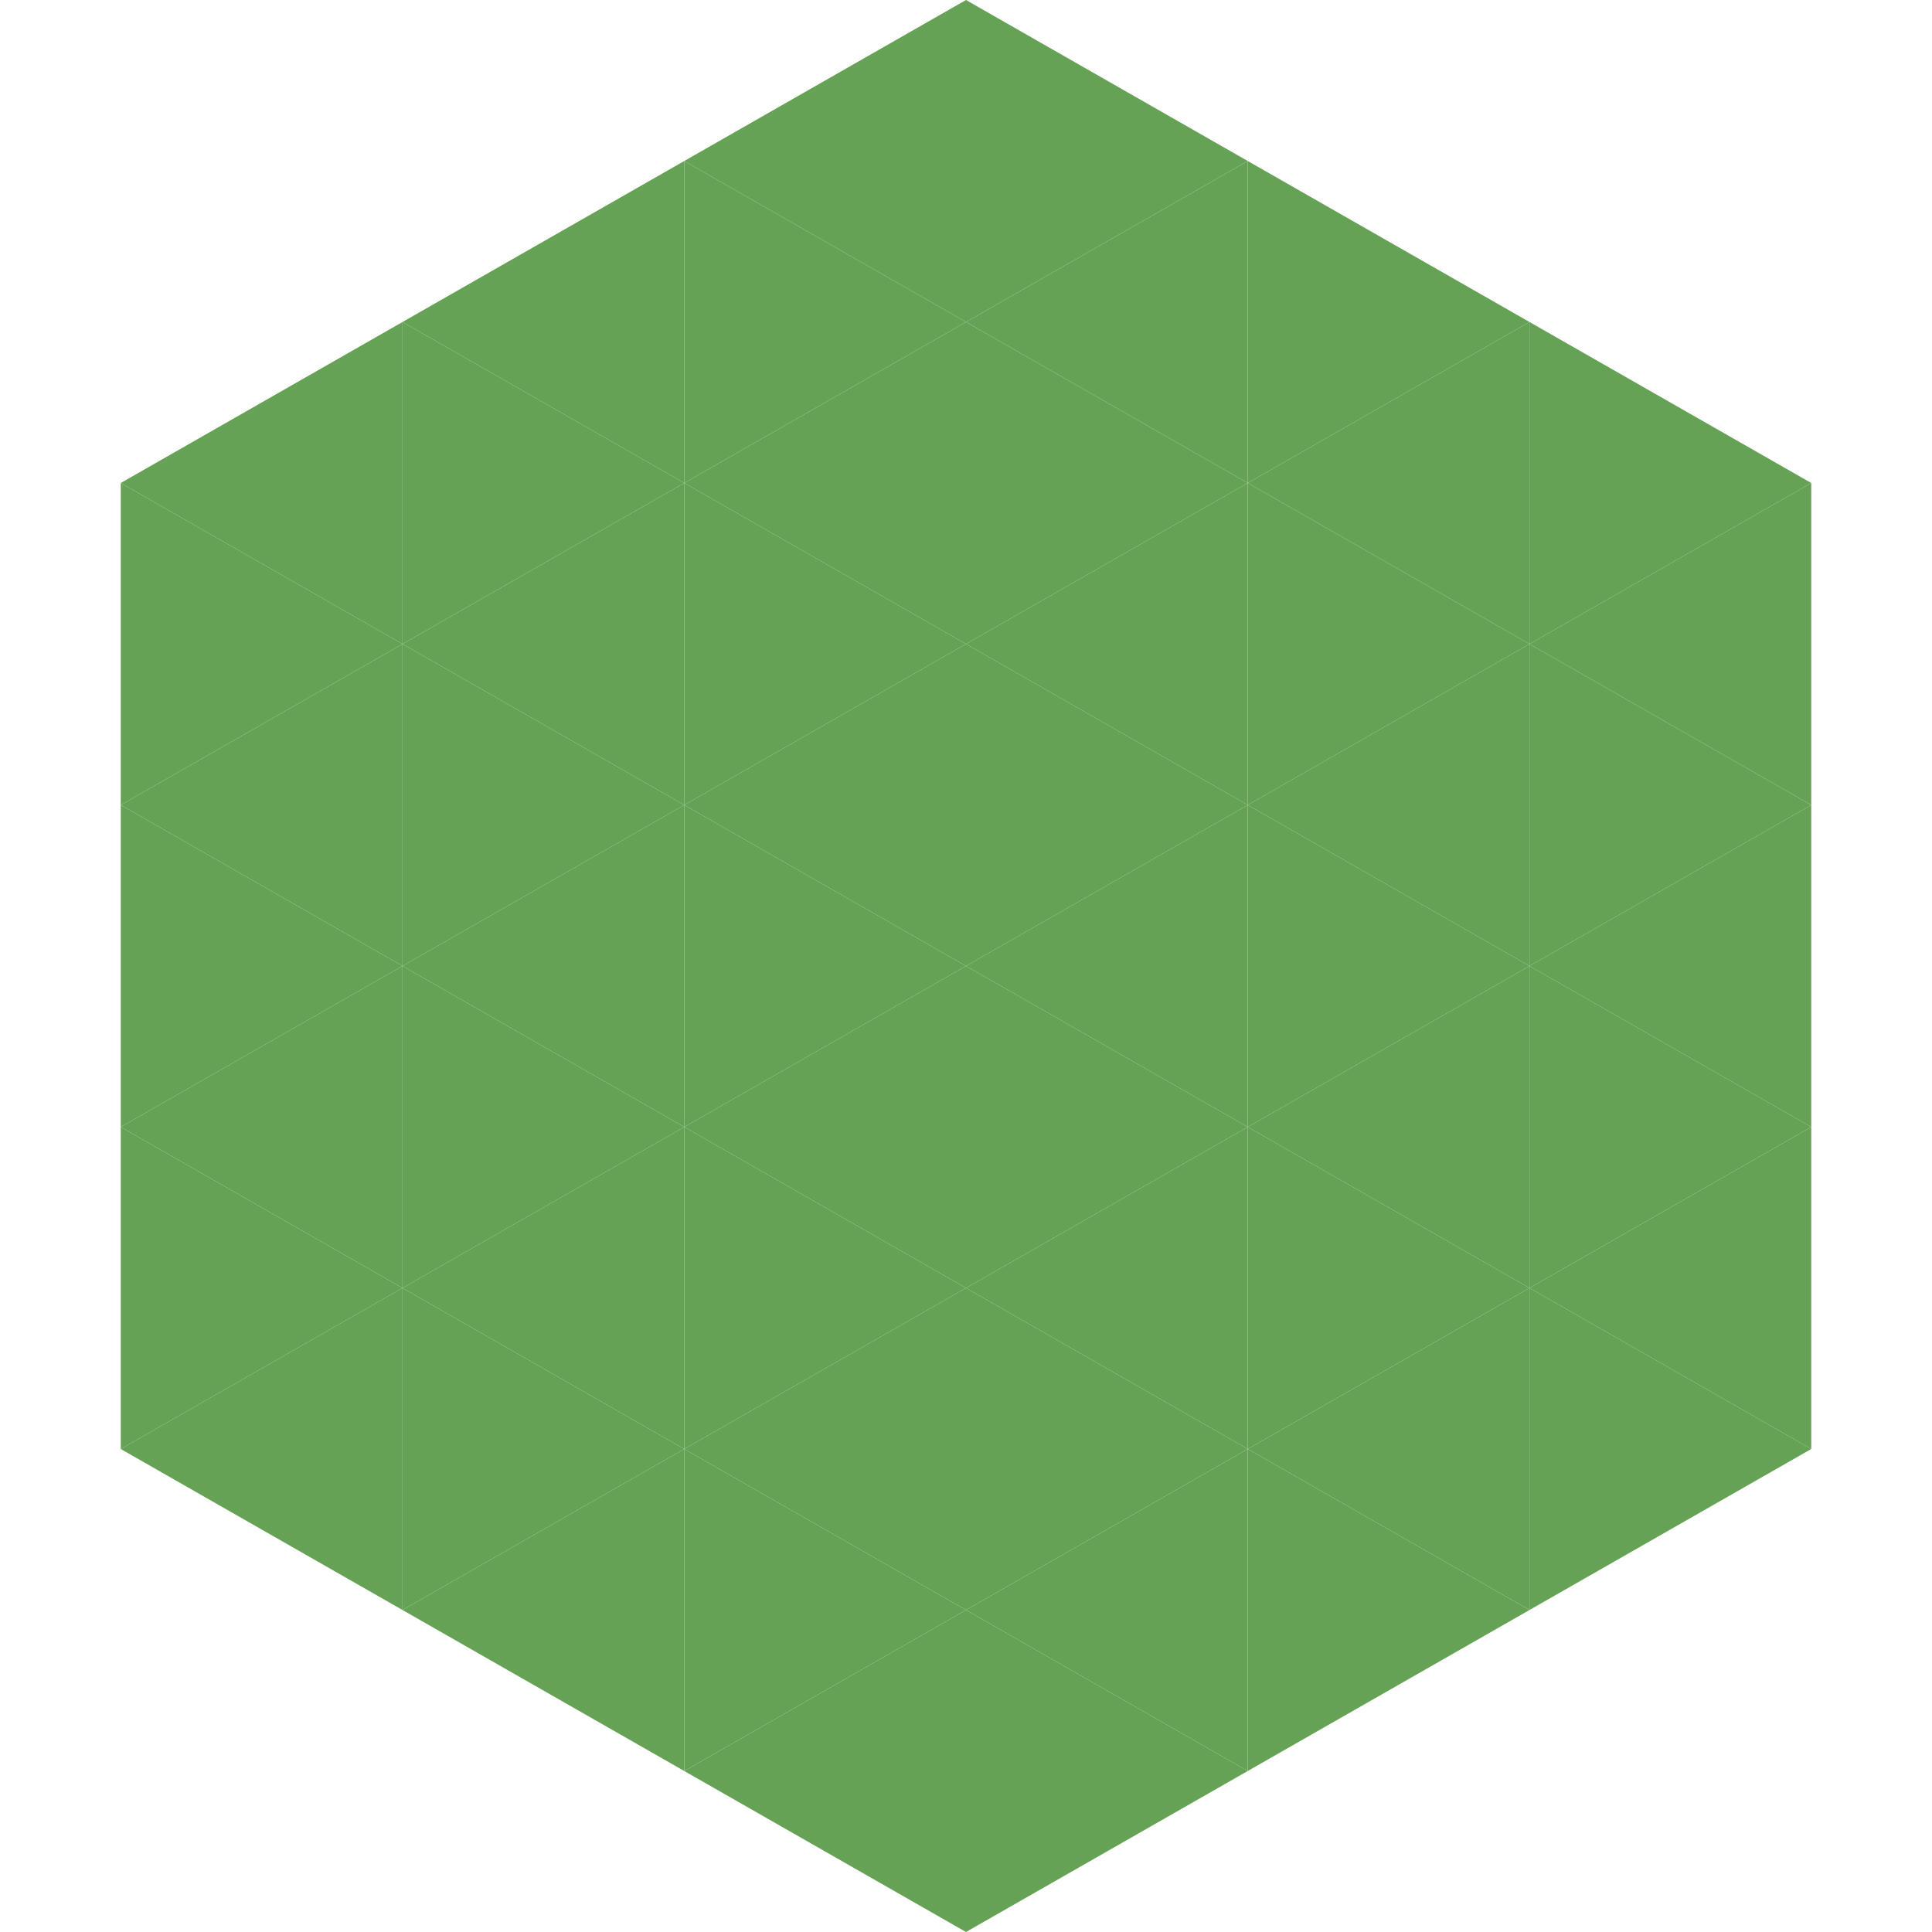
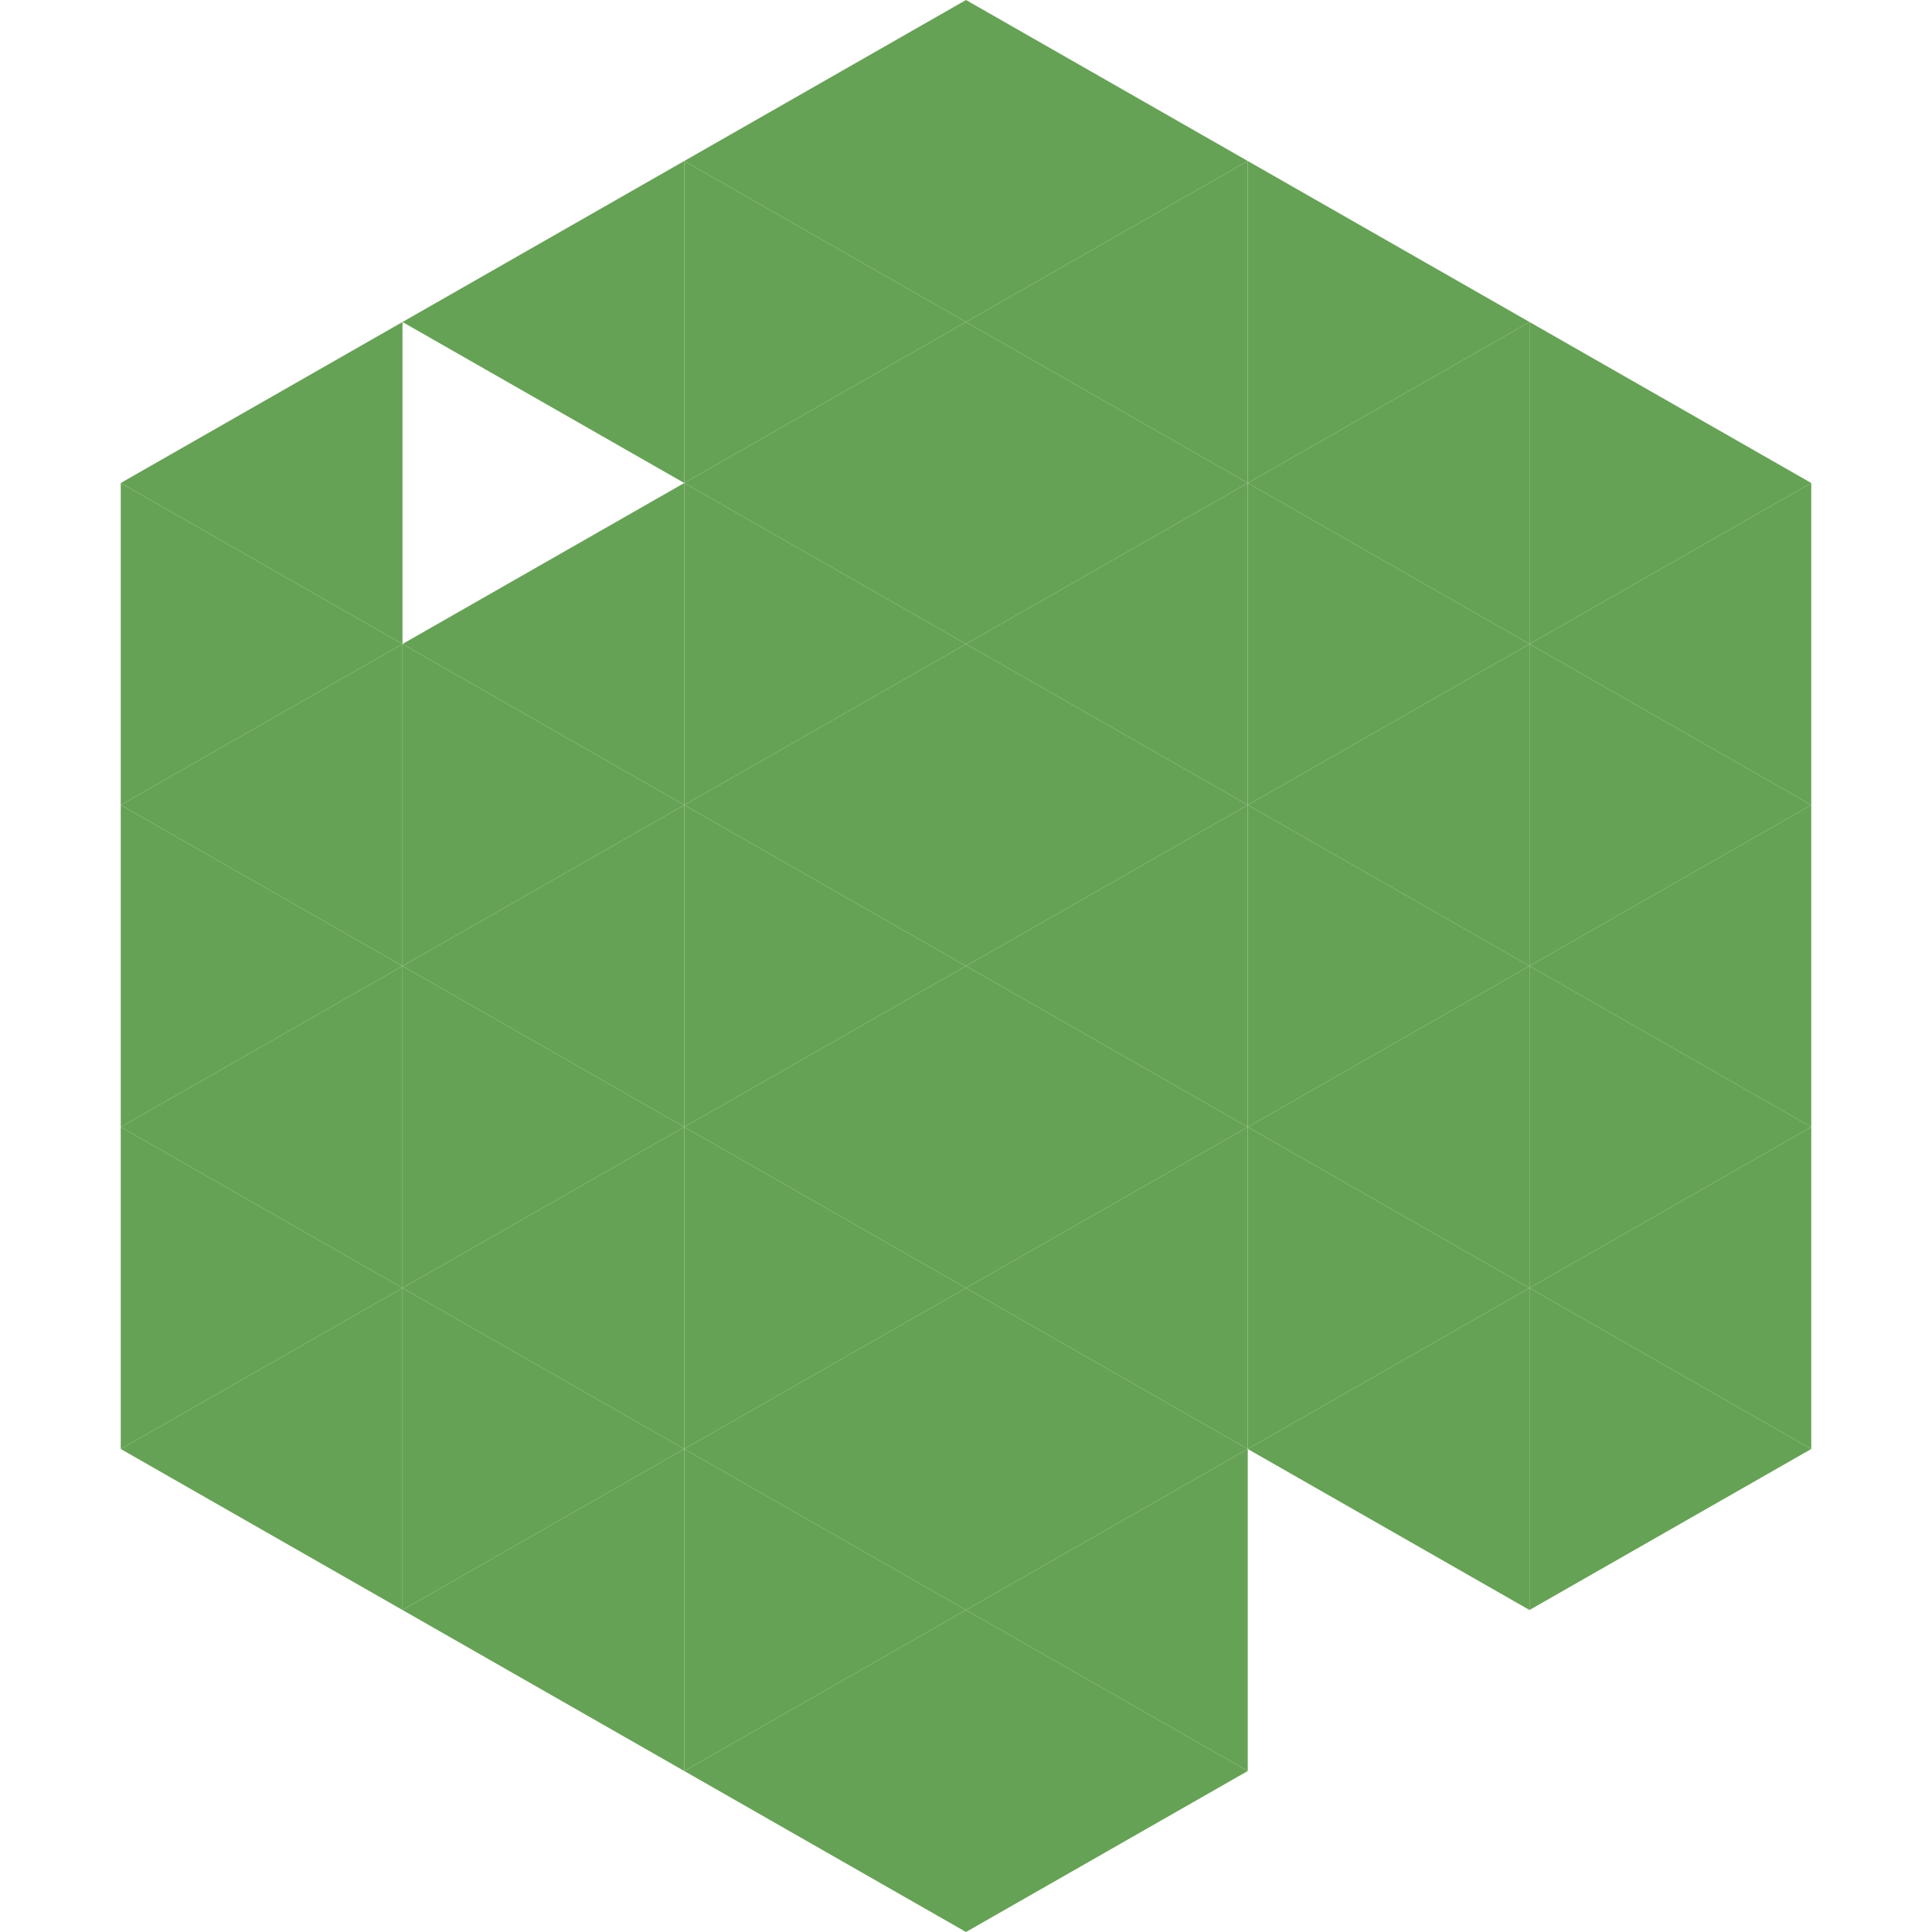
<svg xmlns="http://www.w3.org/2000/svg" width="240" height="240">
  <polygon points="50,40 15,60 50,80" style="fill:rgb(102,162,85)" />
  <polygon points="190,40 225,60 190,80" style="fill:rgb(102,162,85)" />
  <polygon points="15,60 50,80 15,100" style="fill:rgb(102,162,85)" />
  <polygon points="225,60 190,80 225,100" style="fill:rgb(102,162,85)" />
  <polygon points="50,80 15,100 50,120" style="fill:rgb(102,162,85)" />
  <polygon points="190,80 225,100 190,120" style="fill:rgb(102,162,85)" />
  <polygon points="15,100 50,120 15,140" style="fill:rgb(102,162,85)" />
  <polygon points="225,100 190,120 225,140" style="fill:rgb(102,162,85)" />
  <polygon points="50,120 15,140 50,160" style="fill:rgb(102,162,85)" />
  <polygon points="190,120 225,140 190,160" style="fill:rgb(102,162,85)" />
  <polygon points="15,140 50,160 15,180" style="fill:rgb(102,162,85)" />
  <polygon points="225,140 190,160 225,180" style="fill:rgb(102,162,85)" />
  <polygon points="50,160 15,180 50,200" style="fill:rgb(102,162,85)" />
  <polygon points="190,160 225,180 190,200" style="fill:rgb(102,162,85)" />
  <polygon points="15,180 50,200 15,220" style="fill:rgb(255,255,255); fill-opacity:0" />
  <polygon points="225,180 190,200 225,220" style="fill:rgb(255,255,255); fill-opacity:0" />
  <polygon points="50,0 85,20 50,40" style="fill:rgb(255,255,255); fill-opacity:0" />
  <polygon points="190,0 155,20 190,40" style="fill:rgb(255,255,255); fill-opacity:0" />
  <polygon points="85,20 50,40 85,60" style="fill:rgb(102,162,85)" />
  <polygon points="155,20 190,40 155,60" style="fill:rgb(102,162,85)" />
-   <polygon points="50,40 85,60 50,80" style="fill:rgb(102,162,85)" />
  <polygon points="190,40 155,60 190,80" style="fill:rgb(102,162,85)" />
  <polygon points="85,60 50,80 85,100" style="fill:rgb(102,162,85)" />
  <polygon points="155,60 190,80 155,100" style="fill:rgb(102,162,85)" />
  <polygon points="50,80 85,100 50,120" style="fill:rgb(102,162,85)" />
  <polygon points="190,80 155,100 190,120" style="fill:rgb(102,162,85)" />
  <polygon points="85,100 50,120 85,140" style="fill:rgb(102,162,85)" />
  <polygon points="155,100 190,120 155,140" style="fill:rgb(102,162,85)" />
  <polygon points="50,120 85,140 50,160" style="fill:rgb(102,162,85)" />
  <polygon points="190,120 155,140 190,160" style="fill:rgb(102,162,85)" />
  <polygon points="85,140 50,160 85,180" style="fill:rgb(102,162,85)" />
  <polygon points="155,140 190,160 155,180" style="fill:rgb(102,162,85)" />
  <polygon points="50,160 85,180 50,200" style="fill:rgb(102,162,85)" />
  <polygon points="190,160 155,180 190,200" style="fill:rgb(102,162,85)" />
  <polygon points="85,180 50,200 85,220" style="fill:rgb(102,162,85)" />
-   <polygon points="155,180 190,200 155,220" style="fill:rgb(102,162,85)" />
  <polygon points="120,0 85,20 120,40" style="fill:rgb(102,162,85)" />
  <polygon points="120,0 155,20 120,40" style="fill:rgb(102,162,85)" />
  <polygon points="85,20 120,40 85,60" style="fill:rgb(102,162,85)" />
  <polygon points="155,20 120,40 155,60" style="fill:rgb(102,162,85)" />
  <polygon points="120,40 85,60 120,80" style="fill:rgb(102,162,85)" />
  <polygon points="120,40 155,60 120,80" style="fill:rgb(102,162,85)" />
  <polygon points="85,60 120,80 85,100" style="fill:rgb(102,162,85)" />
  <polygon points="155,60 120,80 155,100" style="fill:rgb(102,162,85)" />
  <polygon points="120,80 85,100 120,120" style="fill:rgb(102,162,85)" />
  <polygon points="120,80 155,100 120,120" style="fill:rgb(102,162,85)" />
  <polygon points="85,100 120,120 85,140" style="fill:rgb(102,162,85)" />
  <polygon points="155,100 120,120 155,140" style="fill:rgb(102,162,85)" />
  <polygon points="120,120 85,140 120,160" style="fill:rgb(102,162,85)" />
  <polygon points="120,120 155,140 120,160" style="fill:rgb(102,162,85)" />
  <polygon points="85,140 120,160 85,180" style="fill:rgb(102,162,85)" />
  <polygon points="155,140 120,160 155,180" style="fill:rgb(102,162,85)" />
  <polygon points="120,160 85,180 120,200" style="fill:rgb(102,162,85)" />
  <polygon points="120,160 155,180 120,200" style="fill:rgb(102,162,85)" />
  <polygon points="85,180 120,200 85,220" style="fill:rgb(102,162,85)" />
  <polygon points="155,180 120,200 155,220" style="fill:rgb(102,162,85)" />
  <polygon points="120,200 85,220 120,240" style="fill:rgb(102,162,85)" />
  <polygon points="120,200 155,220 120,240" style="fill:rgb(102,162,85)" />
  <polygon points="85,220 120,240 85,260" style="fill:rgb(255,255,255); fill-opacity:0" />
  <polygon points="155,220 120,240 155,260" style="fill:rgb(255,255,255); fill-opacity:0" />
</svg>